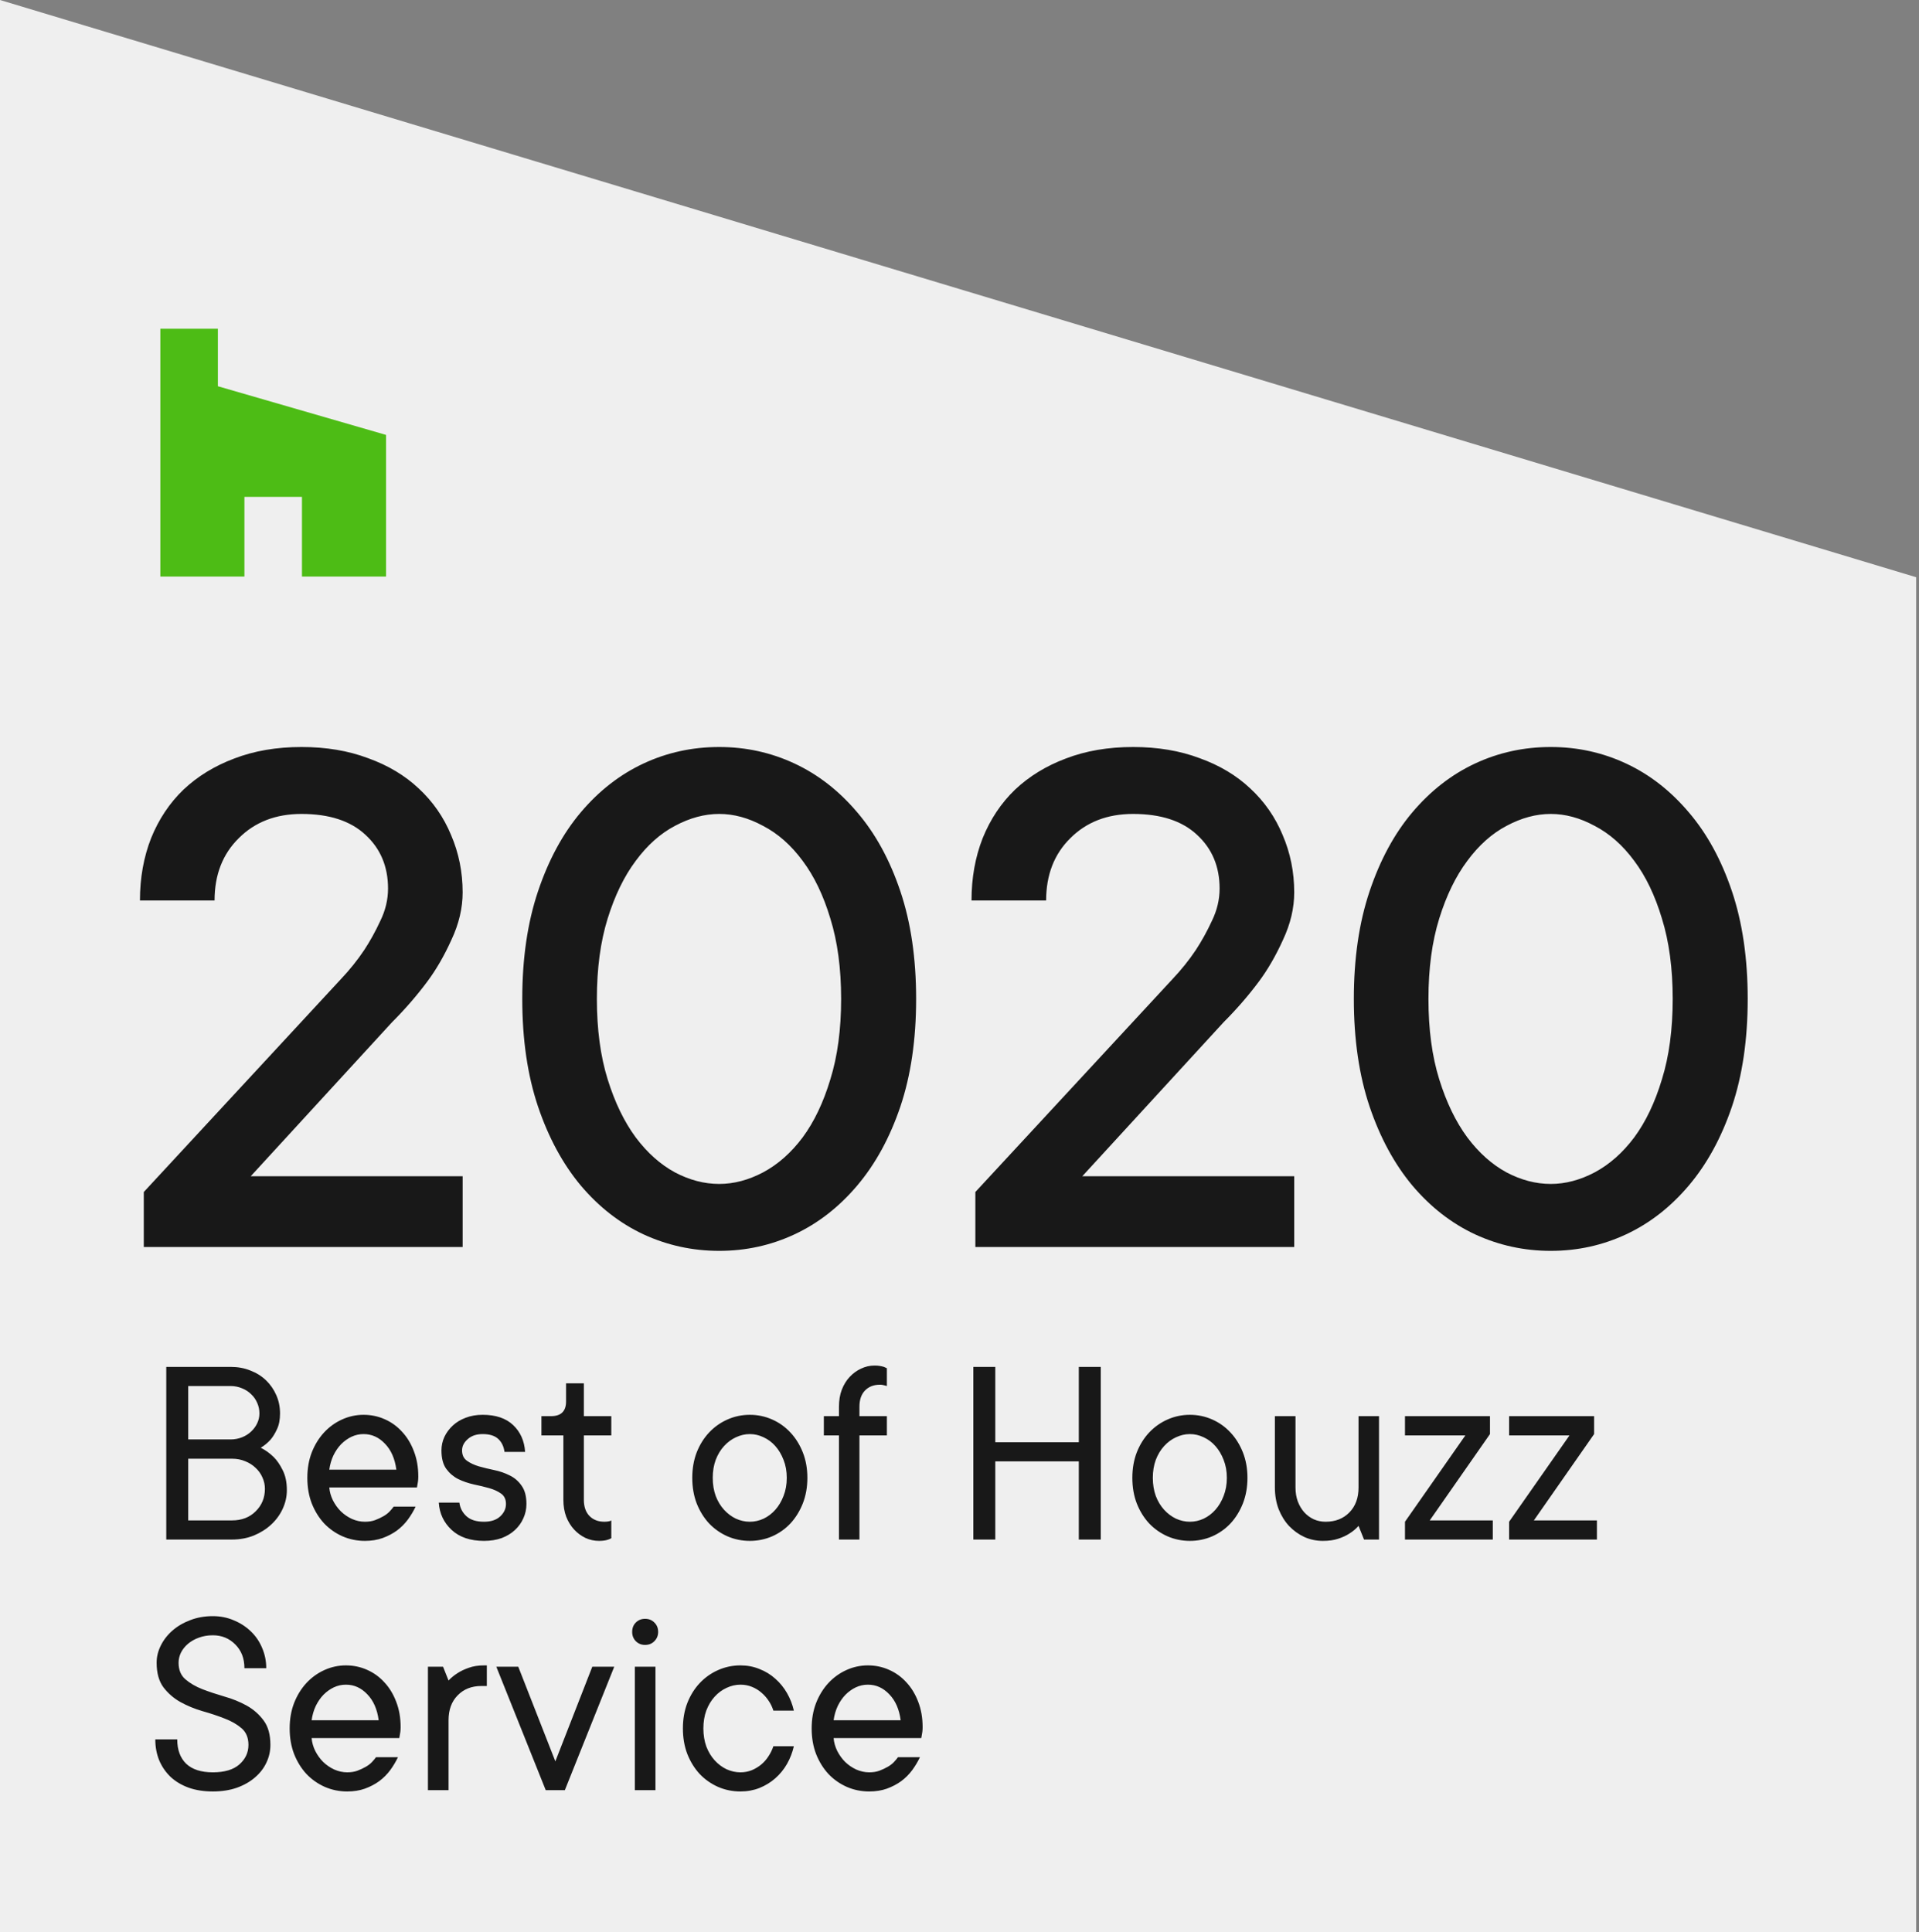
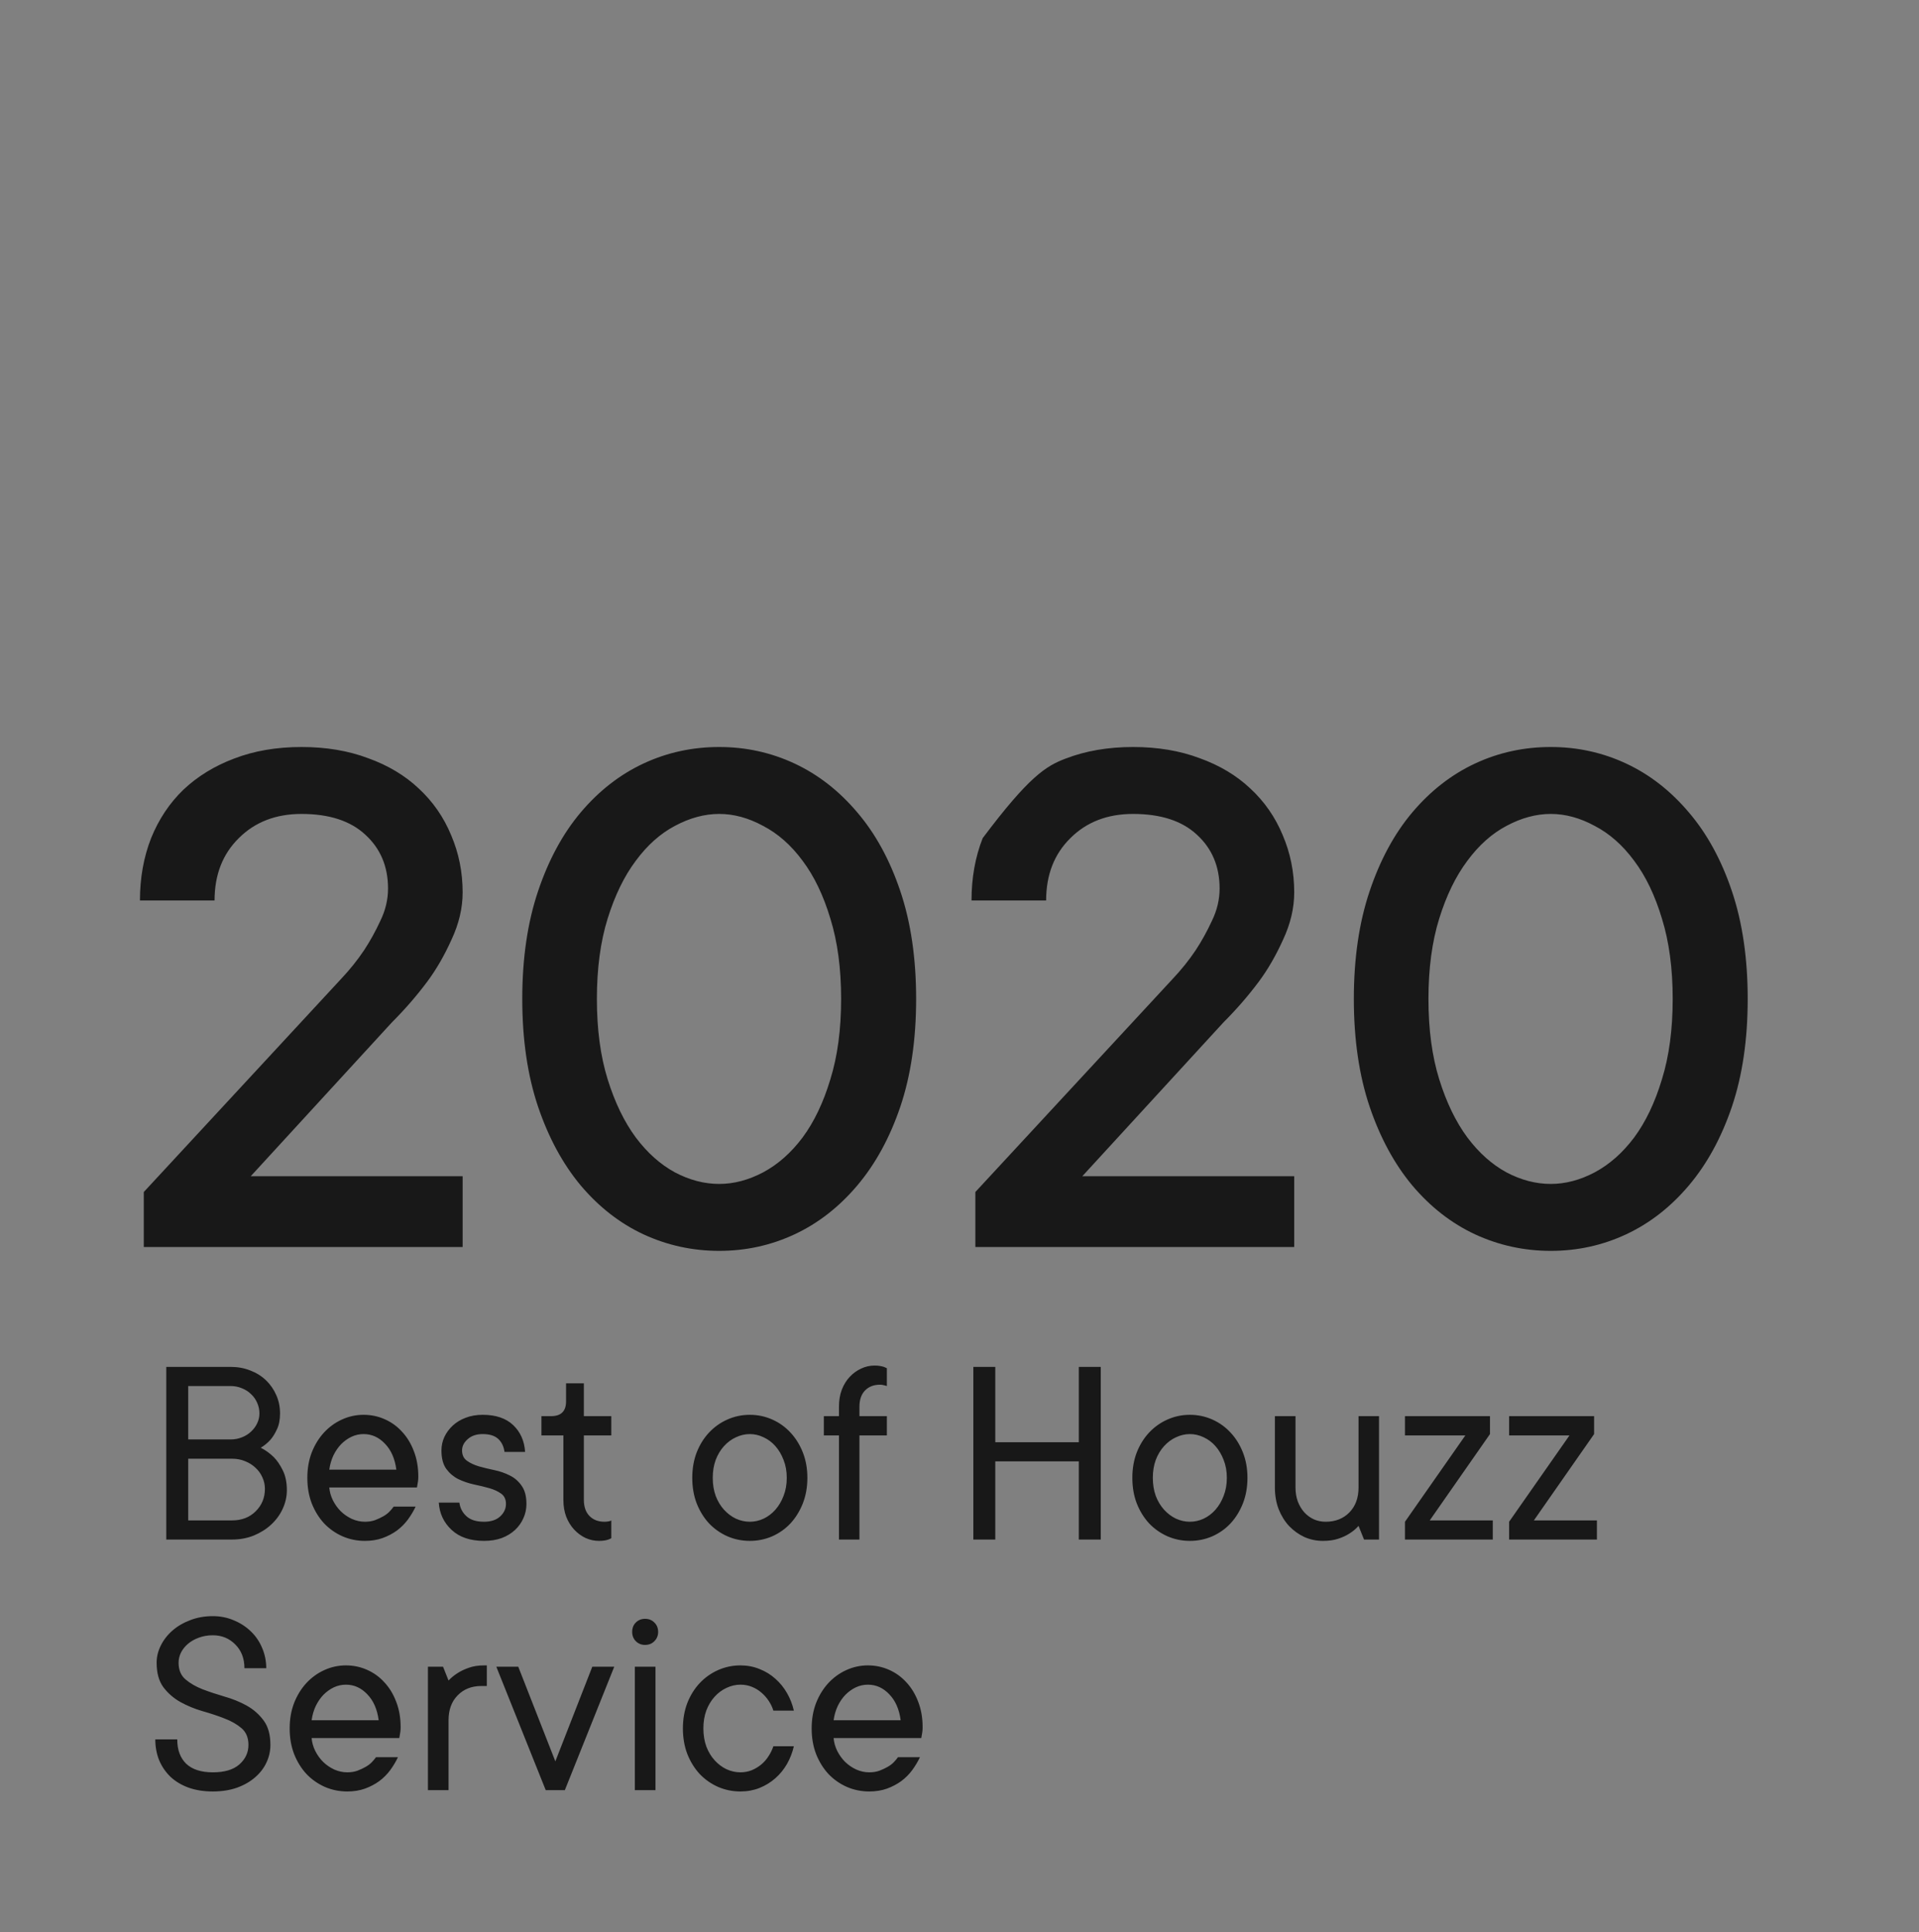
<svg xmlns="http://www.w3.org/2000/svg" width="582" height="586" viewBox="0 0 582 586" fill="none">
  <rect x="0" y="0" width="582" height="586" fill="#808080" stroke="none" />
-   <path d="M0 586V0L581.137 175.071V586H0Z" fill="#EFEFEF" />
-   <path d="M48.629 174.857V99.693H66.078V117.142L117.082 131.906V174.857H91.58V150.697H74.131V174.857H48.629Z" fill="#4DBC15" />
-   <path d="M140.313 356.744V378.208H43.608V361.527L103.334 297.018C106.056 294.141 108.428 291.186 110.45 288.153C112.239 285.431 113.872 282.476 115.349 279.287C116.905 276.099 117.683 272.832 117.683 269.488C117.683 262.8 115.388 257.356 110.8 253.157C106.289 248.958 99.835 246.858 91.436 246.858C83.659 246.858 77.321 249.307 72.421 254.207C67.522 259.028 65.072 265.328 65.072 273.104H42.442C42.442 266.261 43.57 259.962 45.825 254.207C48.158 248.452 51.424 243.553 55.624 239.509C59.901 235.465 65.034 232.315 71.022 230.06C77.088 227.727 83.892 226.56 91.436 226.56C98.901 226.56 105.628 227.688 111.617 229.943C117.683 232.121 122.815 235.193 127.015 239.159C131.292 243.125 134.558 247.83 136.813 253.274C139.146 258.717 140.313 264.511 140.313 270.655C140.313 275.399 139.185 280.181 136.93 285.003C134.753 289.825 132.303 294.063 129.581 297.718C126.393 301.995 122.815 306.117 118.849 310.083L76.038 356.744H140.313ZM255.099 302.967C255.099 293.713 254.01 285.586 251.832 278.587C249.733 271.588 246.933 265.755 243.433 261.089C239.934 256.345 235.929 252.807 231.418 250.474C226.985 248.063 222.553 246.858 218.12 246.858C213.687 246.858 209.215 248.063 204.705 250.474C200.272 252.807 196.306 256.345 192.806 261.089C189.307 265.755 186.468 271.588 184.291 278.587C182.113 285.586 181.025 293.713 181.025 302.967C181.025 312.222 182.113 320.349 184.291 327.348C186.468 334.347 189.307 340.218 192.806 344.962C196.306 349.628 200.272 353.167 204.705 355.578C209.138 357.911 213.609 359.077 218.12 359.077C222.553 359.077 226.985 357.911 231.418 355.578C235.929 353.167 239.934 349.628 243.433 344.962C246.933 340.218 249.733 334.347 251.832 327.348C254.01 320.349 255.099 312.222 255.099 302.967ZM277.846 302.967C277.846 315.255 276.252 326.142 273.063 335.63C269.875 345.04 265.52 353.011 259.998 359.544C254.476 366.076 248.138 371.014 240.984 374.358C233.829 377.703 226.208 379.375 218.12 379.375C210.032 379.375 202.372 377.703 195.139 374.358C187.985 371.014 181.647 366.076 176.125 359.544C170.681 353.011 166.365 345.04 163.177 335.63C159.988 326.142 158.394 315.255 158.394 302.967C158.394 290.68 159.988 279.793 163.177 270.305C166.365 260.817 170.681 252.846 176.125 246.391C181.647 239.859 187.985 234.92 195.139 231.576C202.294 228.232 209.954 226.56 218.12 226.56C226.208 226.56 233.829 228.232 240.984 231.576C248.138 234.92 254.476 239.859 259.998 246.391C265.52 252.846 269.875 260.817 273.063 270.305C276.252 279.793 277.846 290.68 277.846 302.967ZM392.515 356.744V378.208H295.81V361.527L355.536 297.018C358.258 294.141 360.63 291.186 362.652 288.153C364.441 285.431 366.074 282.476 367.551 279.287C369.107 276.099 369.884 272.832 369.884 269.488C369.884 262.8 367.59 257.356 363.002 253.157C358.491 248.958 352.037 246.858 343.638 246.858C335.861 246.858 329.523 249.307 324.623 254.207C319.724 259.028 317.274 265.328 317.274 273.104H294.644C294.644 266.261 295.771 259.962 298.027 254.207C300.36 248.452 303.626 243.553 307.825 239.509C312.103 235.465 317.235 232.315 323.223 230.06C329.289 227.727 336.094 226.56 343.638 226.56C351.103 226.56 357.83 227.688 363.818 229.943C369.884 232.121 375.017 235.193 379.216 239.159C383.494 243.125 386.76 247.83 389.015 253.274C391.348 258.717 392.515 264.511 392.515 270.655C392.515 275.399 391.387 280.181 389.132 285.003C386.954 289.825 384.505 294.063 381.783 297.718C378.594 301.995 375.017 306.117 371.051 310.083L328.239 356.744H392.515ZM507.3 302.967C507.3 293.713 506.212 285.586 504.034 278.587C501.934 271.588 499.135 265.755 495.635 261.089C492.136 256.345 488.131 252.807 483.62 250.474C479.187 248.063 474.754 246.858 470.322 246.858C465.889 246.858 461.417 248.063 456.907 250.474C452.474 252.807 448.508 256.345 445.008 261.089C441.509 265.755 438.67 271.588 436.493 278.587C434.315 285.586 433.226 293.713 433.226 302.967C433.226 312.222 434.315 320.349 436.493 327.348C438.67 334.347 441.509 340.218 445.008 344.962C448.508 349.628 452.474 353.167 456.907 355.578C461.339 357.911 465.811 359.077 470.322 359.077C474.754 359.077 479.187 357.911 483.62 355.578C488.131 353.167 492.136 349.628 495.635 344.962C499.135 340.218 501.934 334.347 504.034 327.348C506.212 320.349 507.3 312.222 507.3 302.967ZM530.048 302.967C530.048 315.255 528.453 326.142 525.265 335.63C522.076 345.04 517.721 353.011 512.2 359.544C506.678 366.076 500.34 371.014 493.186 374.358C486.031 377.703 478.41 379.375 470.322 379.375C462.234 379.375 454.574 377.703 447.341 374.358C440.187 371.014 433.848 366.076 428.327 359.544C422.883 353.011 418.567 345.04 415.379 335.63C412.19 326.142 410.596 315.255 410.596 302.967C410.596 290.68 412.19 279.793 415.379 270.305C418.567 260.817 422.883 252.846 428.327 246.391C433.848 239.859 440.187 234.92 447.341 231.576C454.496 228.232 462.156 226.56 470.322 226.56C478.41 226.56 486.031 228.232 493.186 231.576C500.34 234.92 506.678 239.859 512.2 246.391C517.721 252.846 522.076 260.817 525.265 270.305C528.453 279.793 530.048 290.68 530.048 302.967Z" fill="#181818" />
+   <path d="M140.313 356.744V378.208H43.608V361.527L103.334 297.018C106.056 294.141 108.428 291.186 110.45 288.153C112.239 285.431 113.872 282.476 115.349 279.287C116.905 276.099 117.683 272.832 117.683 269.488C117.683 262.8 115.388 257.356 110.8 253.157C106.289 248.958 99.835 246.858 91.436 246.858C83.659 246.858 77.321 249.307 72.421 254.207C67.522 259.028 65.072 265.328 65.072 273.104H42.442C42.442 266.261 43.57 259.962 45.825 254.207C48.158 248.452 51.424 243.553 55.624 239.509C59.901 235.465 65.034 232.315 71.022 230.06C77.088 227.727 83.892 226.56 91.436 226.56C98.901 226.56 105.628 227.688 111.617 229.943C117.683 232.121 122.815 235.193 127.015 239.159C131.292 243.125 134.558 247.83 136.813 253.274C139.146 258.717 140.313 264.511 140.313 270.655C140.313 275.399 139.185 280.181 136.93 285.003C134.753 289.825 132.303 294.063 129.581 297.718C126.393 301.995 122.815 306.117 118.849 310.083L76.038 356.744H140.313ZM255.099 302.967C255.099 293.713 254.01 285.586 251.832 278.587C249.733 271.588 246.933 265.755 243.433 261.089C239.934 256.345 235.929 252.807 231.418 250.474C226.985 248.063 222.553 246.858 218.12 246.858C213.687 246.858 209.215 248.063 204.705 250.474C200.272 252.807 196.306 256.345 192.806 261.089C189.307 265.755 186.468 271.588 184.291 278.587C182.113 285.586 181.025 293.713 181.025 302.967C181.025 312.222 182.113 320.349 184.291 327.348C186.468 334.347 189.307 340.218 192.806 344.962C196.306 349.628 200.272 353.167 204.705 355.578C209.138 357.911 213.609 359.077 218.12 359.077C222.553 359.077 226.985 357.911 231.418 355.578C235.929 353.167 239.934 349.628 243.433 344.962C246.933 340.218 249.733 334.347 251.832 327.348C254.01 320.349 255.099 312.222 255.099 302.967ZM277.846 302.967C277.846 315.255 276.252 326.142 273.063 335.63C269.875 345.04 265.52 353.011 259.998 359.544C254.476 366.076 248.138 371.014 240.984 374.358C233.829 377.703 226.208 379.375 218.12 379.375C210.032 379.375 202.372 377.703 195.139 374.358C187.985 371.014 181.647 366.076 176.125 359.544C170.681 353.011 166.365 345.04 163.177 335.63C159.988 326.142 158.394 315.255 158.394 302.967C158.394 290.68 159.988 279.793 163.177 270.305C166.365 260.817 170.681 252.846 176.125 246.391C181.647 239.859 187.985 234.92 195.139 231.576C202.294 228.232 209.954 226.56 218.12 226.56C226.208 226.56 233.829 228.232 240.984 231.576C248.138 234.92 254.476 239.859 259.998 246.391C265.52 252.846 269.875 260.817 273.063 270.305C276.252 279.793 277.846 290.68 277.846 302.967ZM392.515 356.744V378.208H295.81V361.527L355.536 297.018C358.258 294.141 360.63 291.186 362.652 288.153C364.441 285.431 366.074 282.476 367.551 279.287C369.107 276.099 369.884 272.832 369.884 269.488C369.884 262.8 367.59 257.356 363.002 253.157C358.491 248.958 352.037 246.858 343.638 246.858C335.861 246.858 329.523 249.307 324.623 254.207C319.724 259.028 317.274 265.328 317.274 273.104H294.644C294.644 266.261 295.771 259.962 298.027 254.207C312.103 235.465 317.235 232.315 323.223 230.06C329.289 227.727 336.094 226.56 343.638 226.56C351.103 226.56 357.83 227.688 363.818 229.943C369.884 232.121 375.017 235.193 379.216 239.159C383.494 243.125 386.76 247.83 389.015 253.274C391.348 258.717 392.515 264.511 392.515 270.655C392.515 275.399 391.387 280.181 389.132 285.003C386.954 289.825 384.505 294.063 381.783 297.718C378.594 301.995 375.017 306.117 371.051 310.083L328.239 356.744H392.515ZM507.3 302.967C507.3 293.713 506.212 285.586 504.034 278.587C501.934 271.588 499.135 265.755 495.635 261.089C492.136 256.345 488.131 252.807 483.62 250.474C479.187 248.063 474.754 246.858 470.322 246.858C465.889 246.858 461.417 248.063 456.907 250.474C452.474 252.807 448.508 256.345 445.008 261.089C441.509 265.755 438.67 271.588 436.493 278.587C434.315 285.586 433.226 293.713 433.226 302.967C433.226 312.222 434.315 320.349 436.493 327.348C438.67 334.347 441.509 340.218 445.008 344.962C448.508 349.628 452.474 353.167 456.907 355.578C461.339 357.911 465.811 359.077 470.322 359.077C474.754 359.077 479.187 357.911 483.62 355.578C488.131 353.167 492.136 349.628 495.635 344.962C499.135 340.218 501.934 334.347 504.034 327.348C506.212 320.349 507.3 312.222 507.3 302.967ZM530.048 302.967C530.048 315.255 528.453 326.142 525.265 335.63C522.076 345.04 517.721 353.011 512.2 359.544C506.678 366.076 500.34 371.014 493.186 374.358C486.031 377.703 478.41 379.375 470.322 379.375C462.234 379.375 454.574 377.703 447.341 374.358C440.187 371.014 433.848 366.076 428.327 359.544C422.883 353.011 418.567 345.04 415.379 335.63C412.19 326.142 410.596 315.255 410.596 302.967C410.596 290.68 412.19 279.793 415.379 270.305C418.567 260.817 422.883 252.846 428.327 246.391C433.848 239.859 440.187 234.92 447.341 231.576C454.496 228.232 462.156 226.56 470.322 226.56C478.41 226.56 486.031 228.232 493.186 231.576C500.34 234.92 506.678 239.859 512.2 246.391C517.721 252.846 522.076 260.817 525.265 270.305C528.453 279.793 530.048 290.68 530.048 302.967Z" fill="#181818" />
  <path d="M79.085 439.083C80.519 439.814 81.832 440.761 83.022 441.925C84.023 442.926 84.93 444.252 85.742 445.903C86.581 447.554 87 449.57 87 451.951C87 453.9 86.581 455.78 85.742 457.593C84.93 459.38 83.766 460.976 82.251 462.383C80.763 463.763 79.004 464.873 76.974 465.712C74.944 466.524 72.739 466.93 70.357 466.93H50.427V414.566H69.951C72.116 414.566 74.106 414.931 75.919 415.662C77.759 416.365 79.342 417.353 80.668 418.625C81.994 419.897 83.036 421.399 83.793 423.131C84.551 424.836 84.93 426.689 84.93 428.692C84.93 430.586 84.619 432.183 83.996 433.482C83.401 434.781 82.738 435.85 82.007 436.688C81.114 437.663 80.14 438.461 79.085 439.083ZM57.084 436.567H69.951C71.169 436.567 72.319 436.35 73.402 435.917C74.484 435.484 75.404 434.902 76.162 434.172C76.947 433.441 77.556 432.616 77.989 431.696C78.449 430.748 78.679 429.747 78.679 428.692C78.679 427.528 78.449 426.446 77.989 425.444C77.556 424.443 76.947 423.577 76.162 422.847C75.404 422.089 74.484 421.493 73.402 421.06C72.319 420.6 71.169 420.37 69.951 420.37H57.084V436.567ZM70.357 461.125C73.307 461.125 75.702 460.205 77.542 458.365C79.409 456.525 80.343 454.251 80.343 451.545C80.343 450.327 80.086 449.164 79.572 448.054C79.085 446.945 78.395 445.984 77.502 445.172C76.636 444.333 75.594 443.67 74.376 443.183C73.158 442.669 71.819 442.412 70.357 442.412H57.084V461.125H70.357ZM126.05 456.944C125.428 458.27 124.643 459.582 123.696 460.881C122.748 462.153 121.639 463.263 120.367 464.21C119.095 465.13 117.647 465.888 116.024 466.483C114.427 467.051 112.641 467.336 110.666 467.336C108.284 467.336 106.024 466.876 103.887 465.955C101.749 465.008 99.882 463.696 98.285 462.018C96.715 460.313 95.471 458.297 94.55 455.97C93.657 453.642 93.211 451.058 93.211 448.217C93.211 445.402 93.657 442.831 94.55 440.504C95.471 438.177 96.702 436.174 98.244 434.496C99.814 432.792 101.641 431.466 103.724 430.518C105.808 429.571 107.986 429.098 110.26 429.098C112.533 429.098 114.671 429.544 116.673 430.437C118.703 431.33 120.462 432.602 121.95 434.253C123.466 435.877 124.656 437.839 125.522 440.139C126.415 442.439 126.862 444.996 126.862 447.811C126.862 448.352 126.835 448.826 126.781 449.231C126.727 449.61 126.672 449.935 126.618 450.206C126.564 450.53 126.51 450.842 126.456 451.139H99.868C99.976 452.465 100.342 453.764 100.964 455.036C101.613 456.308 102.412 457.418 103.359 458.365C104.333 459.312 105.456 460.083 106.728 460.678C108.027 461.247 109.34 461.531 110.666 461.531C111.829 461.531 112.858 461.369 113.751 461.044C114.671 460.692 115.51 460.3 116.267 459.867C117.025 459.434 117.647 458.96 118.135 458.446C118.649 457.905 119.068 457.404 119.393 456.944H126.05ZM110.26 434.943C108.988 434.943 107.77 435.214 106.606 435.755C105.47 436.296 104.428 437.04 103.481 437.987C102.561 438.935 101.776 440.071 101.126 441.397C100.504 442.723 100.084 444.171 99.868 445.741H120.205C119.772 442.412 118.622 439.787 116.754 437.866C114.914 435.917 112.749 434.943 110.26 434.943ZM159.66 456.132C159.66 457.675 159.349 459.122 158.727 460.476C158.131 461.829 157.279 463.019 156.169 464.048C155.06 465.076 153.72 465.888 152.151 466.483C150.581 467.051 148.795 467.336 146.793 467.336C142.625 467.336 139.351 466.226 136.969 464.007C134.588 461.788 133.289 459.028 133.072 455.726H139.324C139.54 457.377 140.257 458.757 141.475 459.867C142.693 460.976 144.465 461.531 146.793 461.531C148.903 461.531 150.541 460.99 151.704 459.907C152.868 458.825 153.45 457.566 153.45 456.132C153.45 454.752 152.963 453.71 151.988 453.007C151.014 452.303 149.81 451.748 148.376 451.342C146.941 450.936 145.372 450.557 143.667 450.206C141.989 449.827 140.42 449.286 138.958 448.582C137.524 447.851 136.32 446.823 135.346 445.497C134.371 444.144 133.884 442.277 133.884 439.895C133.884 438.461 134.182 437.094 134.777 435.795C135.4 434.496 136.252 433.346 137.335 432.345C138.417 431.344 139.716 430.559 141.231 429.991C142.774 429.395 144.492 429.098 146.387 429.098C150.365 429.098 153.45 430.14 155.642 432.223C157.834 434.307 159.038 437.013 159.254 440.342H153.003C152.787 438.691 152.151 437.379 151.095 436.404C150.04 435.43 148.47 434.943 146.387 434.943C144.492 434.943 142.977 435.457 141.84 436.486C140.704 437.487 140.136 438.623 140.136 439.895C140.136 441.275 140.623 442.317 141.597 443.021C142.571 443.724 143.775 444.293 145.21 444.726C146.644 445.132 148.2 445.511 149.878 445.862C151.583 446.214 153.152 446.755 154.586 447.486C156.048 448.19 157.252 449.231 158.199 450.612C159.173 451.965 159.66 453.805 159.66 456.132ZM171.676 419.559H177.074V429.504H185.396V435.349H177.074V454.874C177.074 456.985 177.643 458.622 178.779 459.785C179.916 460.949 181.431 461.531 183.326 461.531C183.867 461.531 184.368 461.477 184.828 461.369C185.044 461.314 185.233 461.233 185.396 461.125V466.524C185.125 466.686 184.828 466.821 184.503 466.93C183.772 467.2 182.825 467.336 181.661 467.336C180.227 467.336 178.86 467.038 177.562 466.443C176.263 465.82 175.112 464.968 174.111 463.885C173.11 462.803 172.312 461.504 171.716 459.988C171.148 458.473 170.864 456.768 170.864 454.874V435.349H164.207V429.504H167.129C170.187 429.504 171.703 427.988 171.676 424.957V419.559ZM216.165 448.217C216.165 450.219 216.462 452.046 217.058 453.697C217.68 455.32 218.519 456.714 219.575 457.878C220.63 459.041 221.834 459.948 223.187 460.597C224.567 461.22 225.975 461.531 227.409 461.531C228.843 461.531 230.237 461.22 231.59 460.597C232.943 459.948 234.134 459.041 235.162 457.878C236.19 456.714 237.016 455.32 237.638 453.697C238.288 452.046 238.612 450.219 238.612 448.217C238.612 446.214 238.288 444.401 237.638 442.777C237.016 441.154 236.19 439.76 235.162 438.596C234.134 437.433 232.943 436.54 231.59 435.917C230.237 435.268 228.843 434.943 227.409 434.943C225.975 434.943 224.567 435.268 223.187 435.917C221.834 436.54 220.63 437.433 219.575 438.596C218.519 439.76 217.68 441.154 217.058 442.777C216.462 444.401 216.165 446.214 216.165 448.217ZM244.863 448.217C244.863 451.031 244.403 453.615 243.483 455.97C242.563 458.297 241.318 460.313 239.749 462.018C238.179 463.696 236.326 465.008 234.188 465.955C232.05 466.876 229.79 467.336 227.409 467.336C225.027 467.336 222.768 466.876 220.63 465.955C218.492 465.008 216.625 463.696 215.028 462.018C213.459 460.313 212.214 458.297 211.294 455.97C210.401 453.642 209.954 451.058 209.954 448.217C209.954 445.402 210.401 442.831 211.294 440.504C212.214 438.177 213.459 436.174 215.028 434.496C216.625 432.792 218.492 431.466 220.63 430.518C222.768 429.571 225.027 429.098 227.409 429.098C229.79 429.098 232.05 429.571 234.188 430.518C236.326 431.466 238.179 432.792 239.749 434.496C241.318 436.174 242.563 438.177 243.483 440.504C244.403 442.831 244.863 445.402 244.863 448.217ZM268.975 435.349H260.654V466.93H254.443V435.349H249.856V429.504H254.443V426.622C254.443 424.727 254.727 423.022 255.296 421.507C255.891 419.964 256.689 418.666 257.691 417.61C258.692 416.528 259.842 415.689 261.141 415.093C262.44 414.471 263.807 414.16 265.241 414.16C265.863 414.16 266.404 414.2 266.864 414.282C267.325 414.363 267.73 414.457 268.082 414.566C268.407 414.728 268.705 414.863 268.975 414.972V420.37C268.813 420.316 268.623 420.262 268.407 420.208C268.245 420.154 268.015 420.1 267.717 420.046C267.446 419.992 267.176 419.964 266.905 419.964C265.011 419.964 263.495 420.546 262.359 421.71C261.222 422.874 260.654 424.511 260.654 426.622V429.504H268.975V435.349ZM333.842 414.566V466.93H327.185V443.224H301.855V466.93H295.198V414.566H301.855V437.419H327.185V414.566H333.842ZM349.632 448.217C349.632 450.219 349.93 452.046 350.525 453.697C351.147 455.32 351.986 456.714 353.042 457.878C354.097 459.041 355.301 459.948 356.654 460.597C358.035 461.22 359.442 461.531 360.876 461.531C362.31 461.531 363.704 461.22 365.057 460.597C366.41 459.948 367.601 459.041 368.629 457.878C369.658 456.714 370.483 455.32 371.105 453.697C371.755 452.046 372.08 450.219 372.08 448.217C372.08 446.214 371.755 444.401 371.105 442.777C370.483 441.154 369.658 439.76 368.629 438.596C367.601 437.433 366.41 436.54 365.057 435.917C363.704 435.268 362.31 434.943 360.876 434.943C359.442 434.943 358.035 435.268 356.654 435.917C355.301 436.54 354.097 437.433 353.042 438.596C351.986 439.76 351.147 441.154 350.525 442.777C349.93 444.401 349.632 446.214 349.632 448.217ZM378.331 448.217C378.331 451.031 377.871 453.615 376.951 455.97C376.031 458.297 374.786 460.313 373.216 462.018C371.647 463.696 369.793 465.008 367.655 465.955C365.517 466.876 363.257 467.336 360.876 467.336C358.495 467.336 356.235 466.876 354.097 465.955C351.959 465.008 350.092 463.696 348.495 462.018C346.926 460.313 345.681 458.297 344.761 455.97C343.868 453.642 343.421 451.058 343.421 448.217C343.421 445.402 343.868 442.831 344.761 440.504C345.681 438.177 346.926 436.174 348.495 434.496C350.092 432.792 351.959 431.466 354.097 430.518C356.235 429.571 358.495 429.098 360.876 429.098C363.257 429.098 365.517 429.571 367.655 430.518C369.793 431.466 371.647 432.792 373.216 434.496C374.786 436.174 376.031 438.177 376.951 440.504C377.871 442.831 378.331 445.402 378.331 448.217ZM401.225 467.336C399.222 467.336 397.341 466.943 395.582 466.158C393.851 465.347 392.308 464.237 390.955 462.83C389.629 461.396 388.574 459.691 387.789 457.715C387.031 455.713 386.652 453.521 386.652 451.139V429.504H392.903V451.139C392.903 452.682 393.133 454.089 393.593 455.361C394.081 456.633 394.73 457.729 395.542 458.649C396.381 459.569 397.355 460.286 398.464 460.8C399.574 461.287 400.765 461.531 402.037 461.531C404.986 461.531 407.381 460.597 409.221 458.73C411.089 456.836 412.022 454.306 412.022 451.139V429.504H418.233V466.93H413.687L412.022 462.789C411.238 463.682 410.317 464.454 409.262 465.103C408.315 465.725 407.178 466.253 405.852 466.686C404.553 467.119 403.011 467.336 401.225 467.336ZM444.415 435.349H426.108V429.504H451.884V434.943L433.617 461.125H452.736V466.93H426.108V461.531L444.415 435.349ZM475.996 435.349H457.689V429.504H483.465V434.943L465.198 461.125H484.317V466.93H457.689V461.531L475.996 435.349ZM47.504 504.286C47.504 502.5 47.923 500.768 48.762 499.09C49.601 497.385 50.779 495.87 52.294 494.544C53.809 493.218 55.609 492.162 57.693 491.378C59.776 490.566 62.063 490.16 64.553 490.16C66.826 490.16 68.937 490.579 70.885 491.418C72.861 492.23 74.579 493.34 76.04 494.747C77.529 496.154 78.679 497.832 79.491 499.78C80.33 501.729 80.749 503.785 80.749 505.95H74.132C74.132 503 73.212 500.606 71.372 498.765C69.532 496.898 67.259 495.964 64.553 495.964C63.01 495.964 61.59 496.208 60.291 496.695C59.019 497.155 57.923 497.778 57.003 498.562C56.11 499.32 55.406 500.2 54.892 501.201C54.405 502.202 54.161 503.23 54.161 504.286C54.161 506.451 54.851 508.129 56.231 509.319C57.611 510.51 59.33 511.511 61.387 512.323C63.443 513.108 65.676 513.852 68.084 514.556C70.493 515.232 72.725 516.139 74.782 517.275C76.839 518.412 78.557 519.914 79.937 521.781C81.317 523.621 82.007 526.097 82.007 529.21C82.007 531.104 81.602 532.903 80.79 534.608C80.005 536.286 78.855 537.774 77.339 539.073C75.851 540.372 74.024 541.414 71.859 542.199C69.694 542.957 67.259 543.336 64.553 543.336C61.847 543.336 59.411 542.957 57.246 542.199C55.081 541.414 53.241 540.318 51.726 538.911C50.237 537.477 49.087 535.799 48.275 533.878C47.49 531.929 47.098 529.818 47.098 527.545H53.755C53.755 530.711 54.662 533.174 56.475 534.933C58.315 536.665 61.008 537.531 64.553 537.531C68.098 537.531 70.777 536.733 72.59 535.136C74.43 533.512 75.35 531.537 75.35 529.21C75.35 527.045 74.66 525.367 73.28 524.176C71.9 522.985 70.181 521.998 68.125 521.213C66.068 520.401 63.836 519.657 61.427 518.98C59.019 518.277 56.786 517.357 54.729 516.22C52.7 515.083 50.981 513.595 49.574 511.755C48.194 509.888 47.504 507.398 47.504 504.286ZM120.692 532.944C120.069 534.27 119.285 535.582 118.337 536.881C117.39 538.153 116.281 539.263 115.009 540.21C113.737 541.13 112.289 541.888 110.666 542.483C109.069 543.051 107.283 543.336 105.307 543.336C102.926 543.336 100.666 542.876 98.528 541.955C96.391 541.008 94.523 539.696 92.927 538.018C91.357 536.313 90.112 534.297 89.192 531.97C88.299 529.642 87.853 527.058 87.853 524.217C87.853 521.402 88.299 518.831 89.192 516.504C90.112 514.177 91.344 512.174 92.886 510.496C94.456 508.792 96.282 507.466 98.366 506.518C100.45 505.571 102.628 505.098 104.901 505.098C107.175 505.098 109.312 505.544 111.315 506.437C113.345 507.33 115.104 508.602 116.592 510.253C118.107 511.877 119.298 513.839 120.164 516.139C121.057 518.439 121.504 520.996 121.504 523.811C121.504 524.352 121.477 524.826 121.422 525.231C121.368 525.61 121.314 525.935 121.26 526.206C121.206 526.53 121.152 526.842 121.098 527.139H94.51C94.618 528.465 94.983 529.764 95.606 531.036C96.255 532.308 97.054 533.418 98.001 534.365C98.975 535.312 100.098 536.083 101.37 536.678C102.669 537.247 103.981 537.531 105.307 537.531C106.471 537.531 107.499 537.369 108.392 537.044C109.312 536.692 110.151 536.3 110.909 535.867C111.667 535.434 112.289 534.96 112.776 534.446C113.291 533.905 113.71 533.404 114.035 532.944H120.692ZM104.901 510.943C103.63 510.943 102.412 511.214 101.248 511.755C100.112 512.296 99.07 513.04 98.123 513.987C97.202 514.935 96.418 516.071 95.768 517.397C95.146 518.723 94.726 520.171 94.51 521.741H114.847C114.414 518.412 113.263 515.787 111.396 513.866C109.556 511.917 107.391 510.943 104.901 510.943ZM147.645 511.349H145.981C143.031 511.349 140.636 512.296 138.796 514.19C136.956 516.058 136.036 518.574 136.036 521.741V542.93H129.784V505.504H134.371L136.036 509.685C136.82 508.846 137.727 508.102 138.755 507.452C139.703 506.83 140.839 506.288 142.165 505.828C143.491 505.341 145.047 505.098 146.833 505.098H147.645V511.349ZM186.289 505.504L171.31 542.93H165.506L150.527 505.504H157.184L168.428 534.202L179.632 505.504H186.289ZM198.791 542.93H192.54V505.504H198.791V542.93ZM191.728 494.95C191.728 493.786 192.094 492.839 192.824 492.108C193.582 491.35 194.516 490.972 195.625 490.972C196.789 490.972 197.736 491.35 198.467 492.108C199.224 492.839 199.603 493.786 199.603 494.95C199.603 496.059 199.224 496.993 198.467 497.751C197.736 498.508 196.789 498.887 195.625 498.887C194.516 498.887 193.582 498.508 192.824 497.751C192.094 496.993 191.728 496.059 191.728 494.95ZM224.567 510.943C223.133 510.943 221.726 511.268 220.346 511.917C218.993 512.54 217.788 513.433 216.733 514.596C215.678 515.76 214.839 517.154 214.216 518.777C213.621 520.401 213.323 522.214 213.323 524.217C213.323 526.219 213.621 528.046 214.216 529.697C214.839 531.32 215.678 532.714 216.733 533.878C217.788 535.041 218.993 535.948 220.346 536.597C221.726 537.22 223.133 537.531 224.567 537.531C225.785 537.531 226.935 537.314 228.018 536.881C229.1 536.421 230.061 535.84 230.9 535.136C231.766 534.405 232.496 533.566 233.092 532.619C233.714 531.672 234.201 530.671 234.553 529.615H240.764C240.331 531.51 239.641 533.296 238.693 534.974C237.746 536.624 236.569 538.072 235.162 539.317C233.755 540.562 232.145 541.55 230.331 542.28C228.545 542.984 226.624 543.336 224.567 543.336C222.186 543.336 219.926 542.876 217.788 541.955C215.651 541.008 213.783 539.696 212.187 538.018C210.617 536.313 209.372 534.297 208.452 531.97C207.559 529.642 207.113 527.058 207.113 524.217C207.113 521.402 207.559 518.831 208.452 516.504C209.372 514.177 210.617 512.174 212.187 510.496C213.783 508.792 215.651 507.466 217.788 506.518C219.926 505.571 222.186 505.098 224.567 505.098C226.624 505.098 228.545 505.463 230.331 506.194C232.145 506.897 233.755 507.885 235.162 509.157C236.569 510.402 237.746 511.85 238.693 513.5C239.641 515.151 240.331 516.924 240.764 518.818H234.553C234.228 517.762 233.755 516.775 233.132 515.855C232.51 514.908 231.766 514.069 230.9 513.338C230.061 512.607 229.1 512.025 228.018 511.592C226.935 511.159 225.785 510.943 224.567 510.943ZM279.002 532.944C278.379 534.27 277.594 535.582 276.647 536.881C275.7 538.153 274.591 539.263 273.319 540.21C272.047 541.13 270.599 541.888 268.975 542.483C267.379 543.051 265.593 543.336 263.617 543.336C261.236 543.336 258.976 542.876 256.838 541.955C254.7 541.008 252.833 539.696 251.236 538.018C249.667 536.313 248.422 534.297 247.502 531.97C246.609 529.642 246.162 527.058 246.162 524.217C246.162 521.402 246.609 518.831 247.502 516.504C248.422 514.177 249.653 512.174 251.196 510.496C252.765 508.792 254.592 507.466 256.676 506.518C258.76 505.571 260.938 505.098 263.211 505.098C265.484 505.098 267.622 505.544 269.625 506.437C271.654 507.33 273.413 508.602 274.902 510.253C276.417 511.877 277.608 513.839 278.474 516.139C279.367 518.439 279.813 520.996 279.813 523.811C279.813 524.352 279.786 524.826 279.732 525.231C279.678 525.61 279.624 525.935 279.57 526.206C279.516 526.53 279.462 526.842 279.407 527.139H252.82C252.928 528.465 253.293 529.764 253.916 531.036C254.565 532.308 255.363 533.418 256.31 534.365C257.285 535.312 258.408 536.083 259.68 536.678C260.979 537.247 262.291 537.531 263.617 537.531C264.781 537.531 265.809 537.369 266.702 537.044C267.622 536.692 268.461 536.3 269.219 535.867C269.977 535.434 270.599 534.96 271.086 534.446C271.6 533.905 272.02 533.404 272.344 532.944H279.002ZM263.211 510.943C261.939 510.943 260.722 511.214 259.558 511.755C258.421 512.296 257.379 513.04 256.432 513.987C255.512 514.935 254.727 516.071 254.078 517.397C253.456 518.723 253.036 520.171 252.82 521.741H273.156C272.723 518.412 271.573 515.787 269.706 513.866C267.866 511.917 265.701 510.943 263.211 510.943Z" fill="#181818" />
</svg>